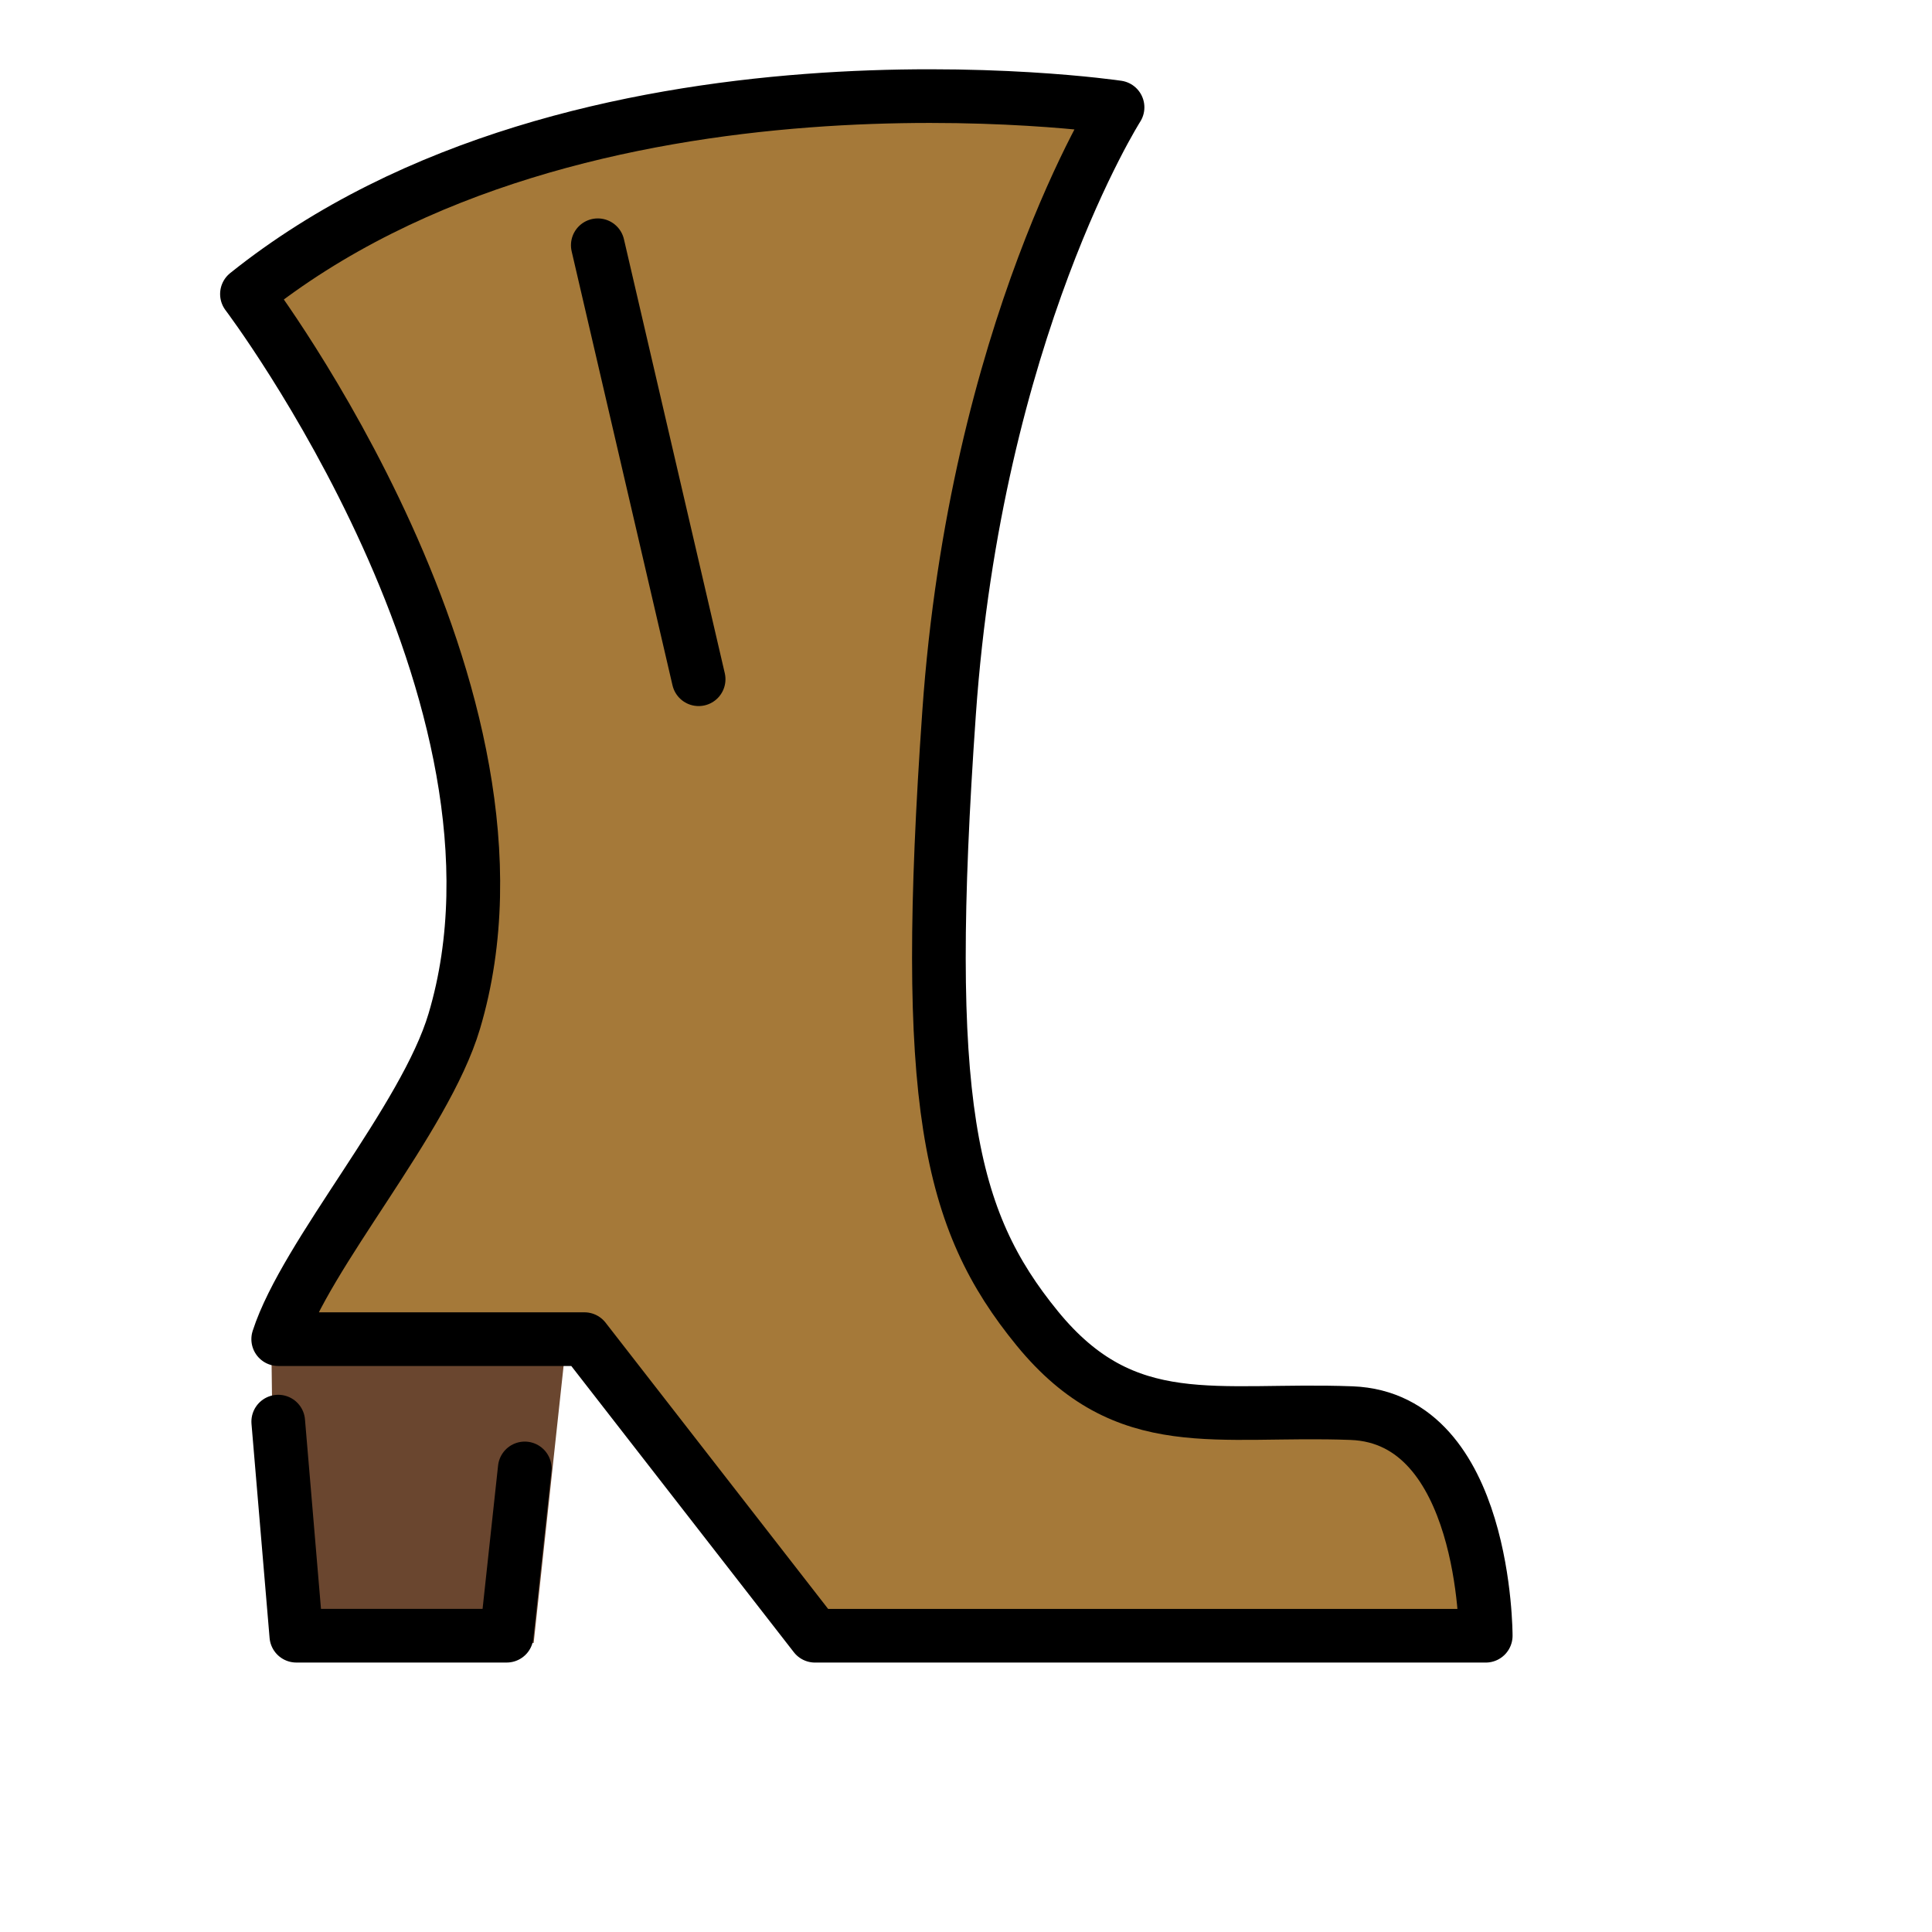
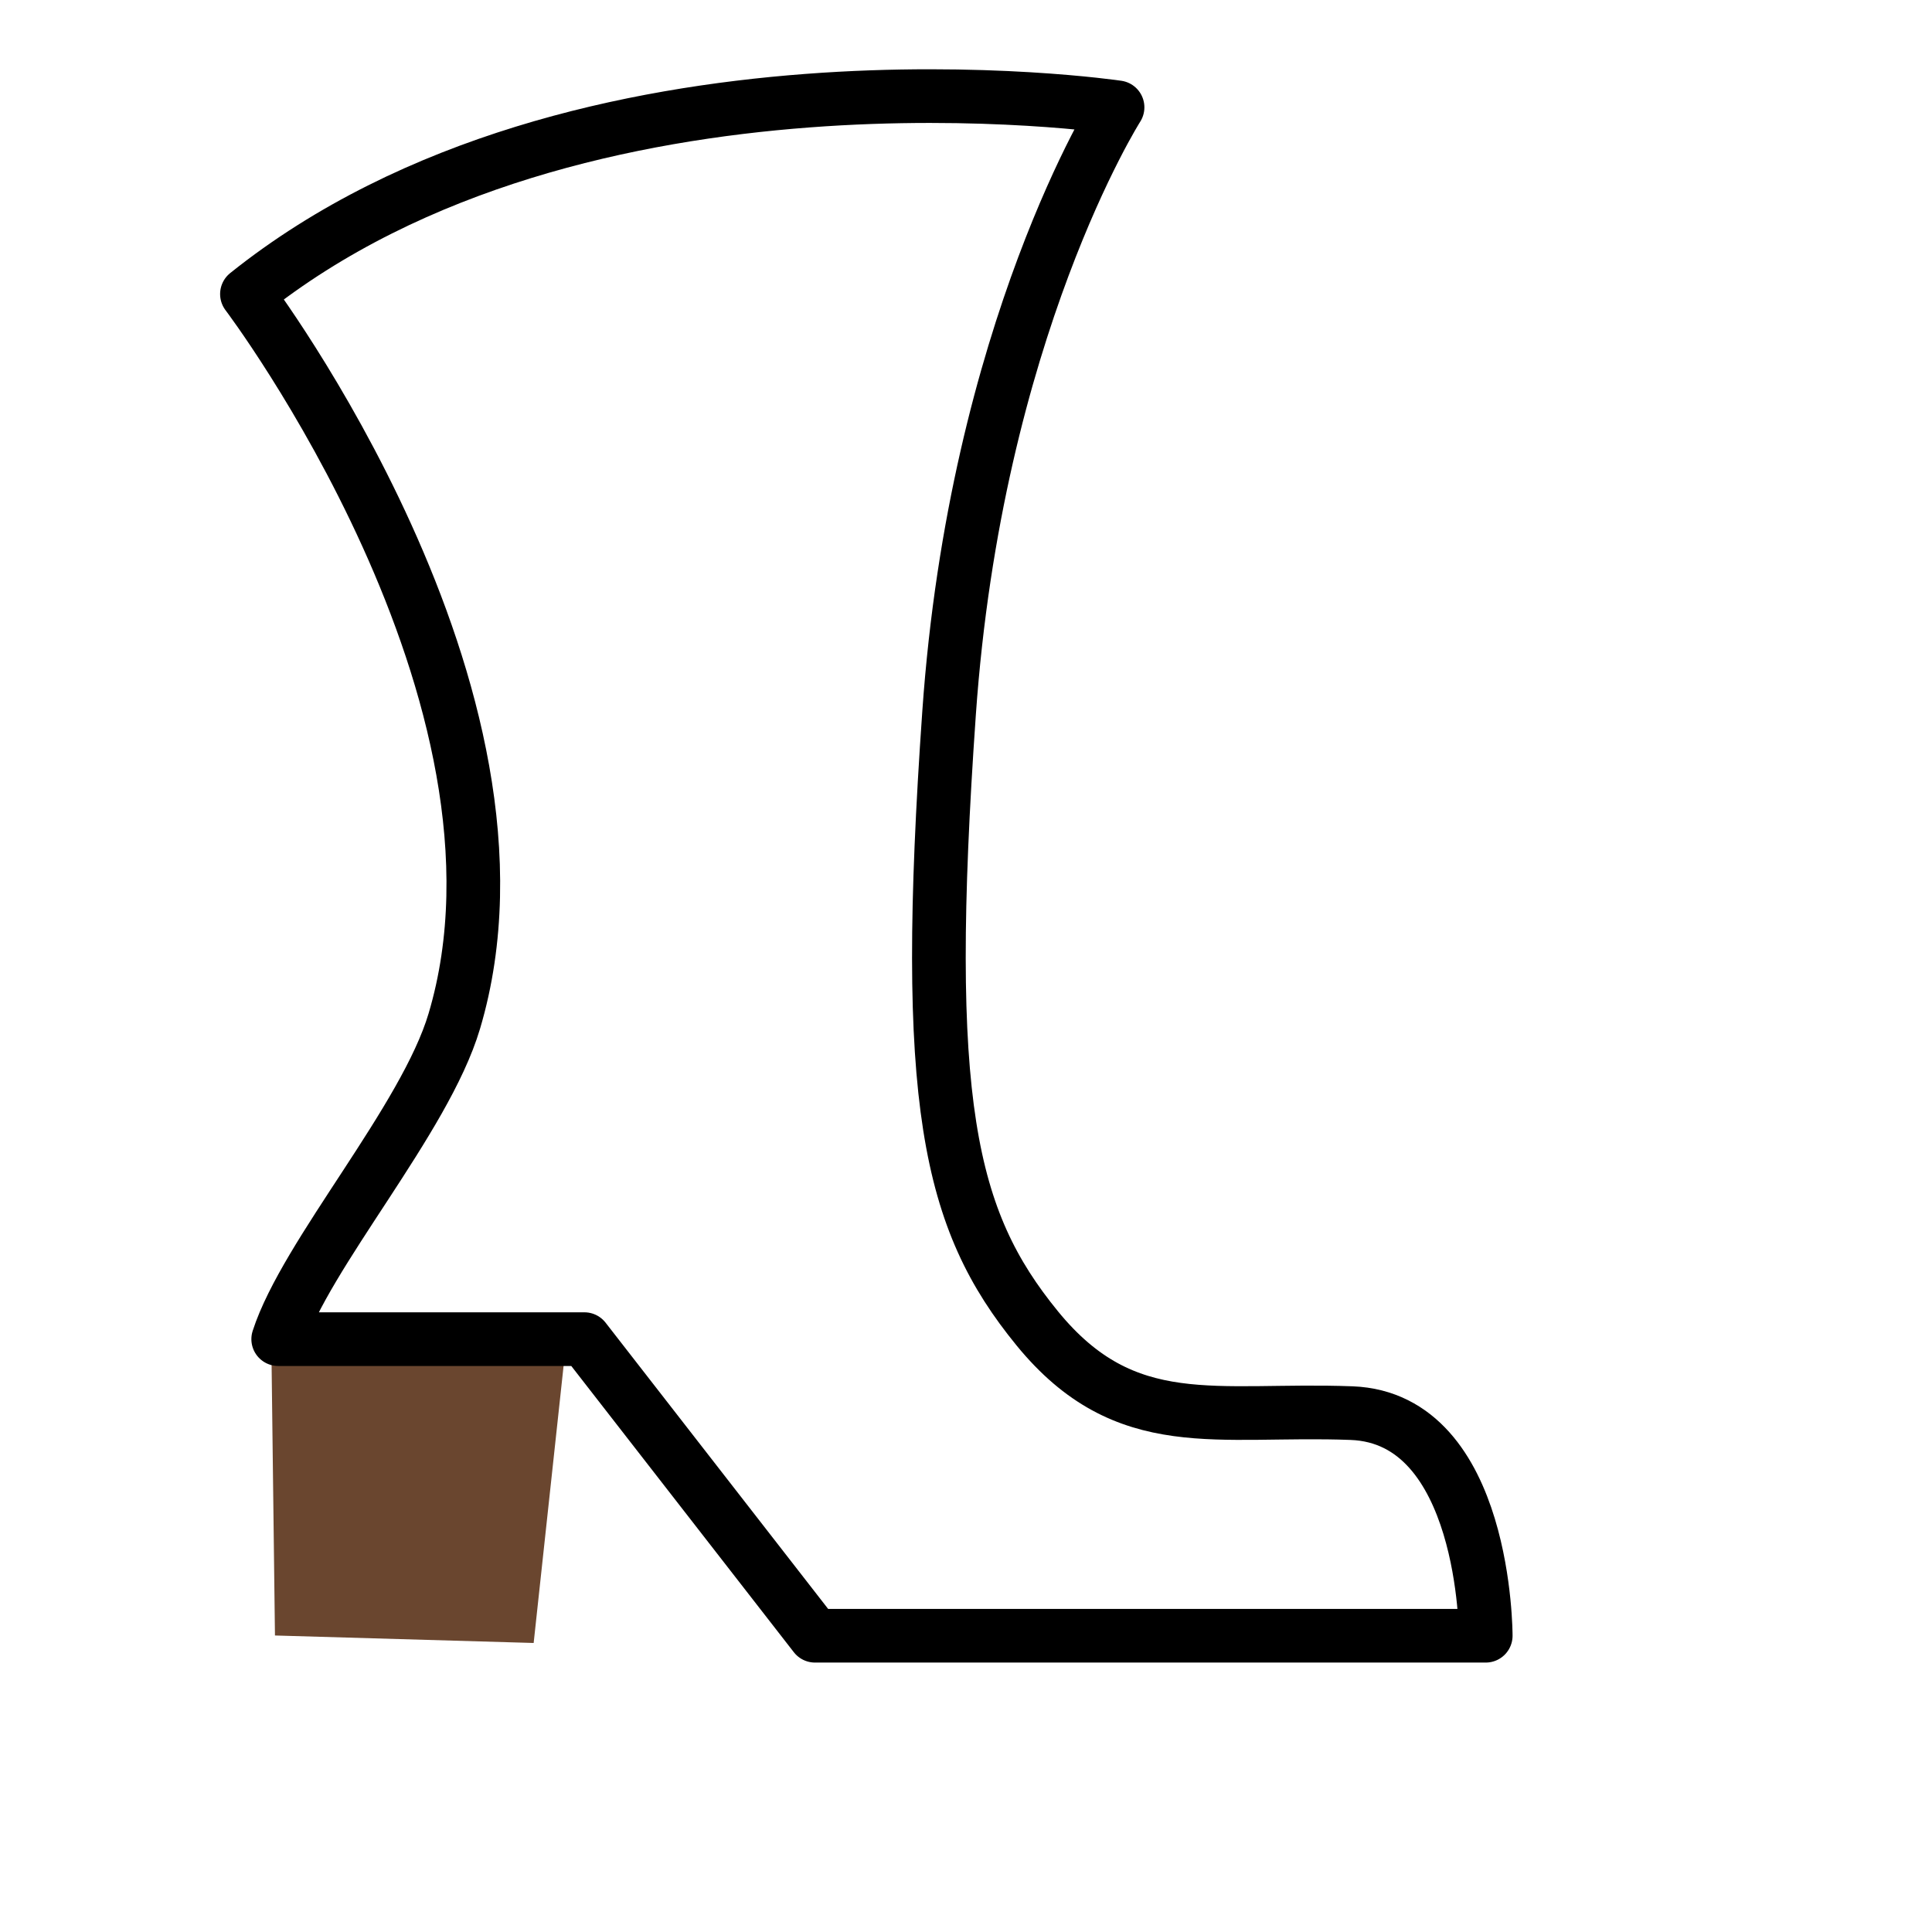
<svg xmlns="http://www.w3.org/2000/svg" id="emoji" viewBox="0 0 72 72">
  <g id="color">
    <polyline fill="#6a462f" points="10.113 50.156 10.247 60.95 19.888 61.229 21.082 50.176" />
    <polyline fill="#6a462f" points="10.369 52.98 11.043 60.958 18.882 60.958 19.556 54.724" />
-     <path fill="#a57939" d="m50.369,52.663c5.016.189,5,8.296,5,8.296h-24.996l-8.594-11.053h-11.661c1.024-3.171,5.718-8.176,6.811-11.846,3.613-12.121-7.726-27.102-7.726-27.102C21.555,1.07,41.451,3.971,41.647,4c.003.001.003-.002.001.002-.074.117-5.286,8.397-6.278,22.574-1.016,14.516-.014,18.888,3.286,22.929,3.3,4.041,6.698,2.969,11.714,3.159Z" />
    <line x1="22.278" x2="26.036" y1="9.14" y2="25.313" fill="none" />
  </g>
  <g id="line">
-     <polyline fill="none" stroke="#000" stroke-linecap="round" stroke-linejoin="round" stroke-width="2" points="10.369 52.98 11.043 60.958 18.882 60.958 19.556 54.724" />
    <path fill="none" stroke="#000" stroke-linecap="round" stroke-linejoin="round" stroke-width="2" d="m50.369,52.663c5.016.189,5,8.296,5,8.296h-24.996l-8.594-11.053h-11.411c1.024-3.171,5.468-8.176,6.561-11.846,3.613-12.121-7.726-27.102-7.726-27.102C21.616,1.021,41.648,4,41.648,4c0,0-5.28,8.297-6.279,22.575-1.016,14.516-.014,18.888,3.286,22.929,3.3,4.041,6.698,2.969,11.714,3.159Z" />
-     <line x1="22.278" x2="26.036" y1="9.14" y2="25.313" fill="none" stroke="#000" stroke-linecap="round" stroke-linejoin="round" stroke-width="2" />
  </g>
</svg>